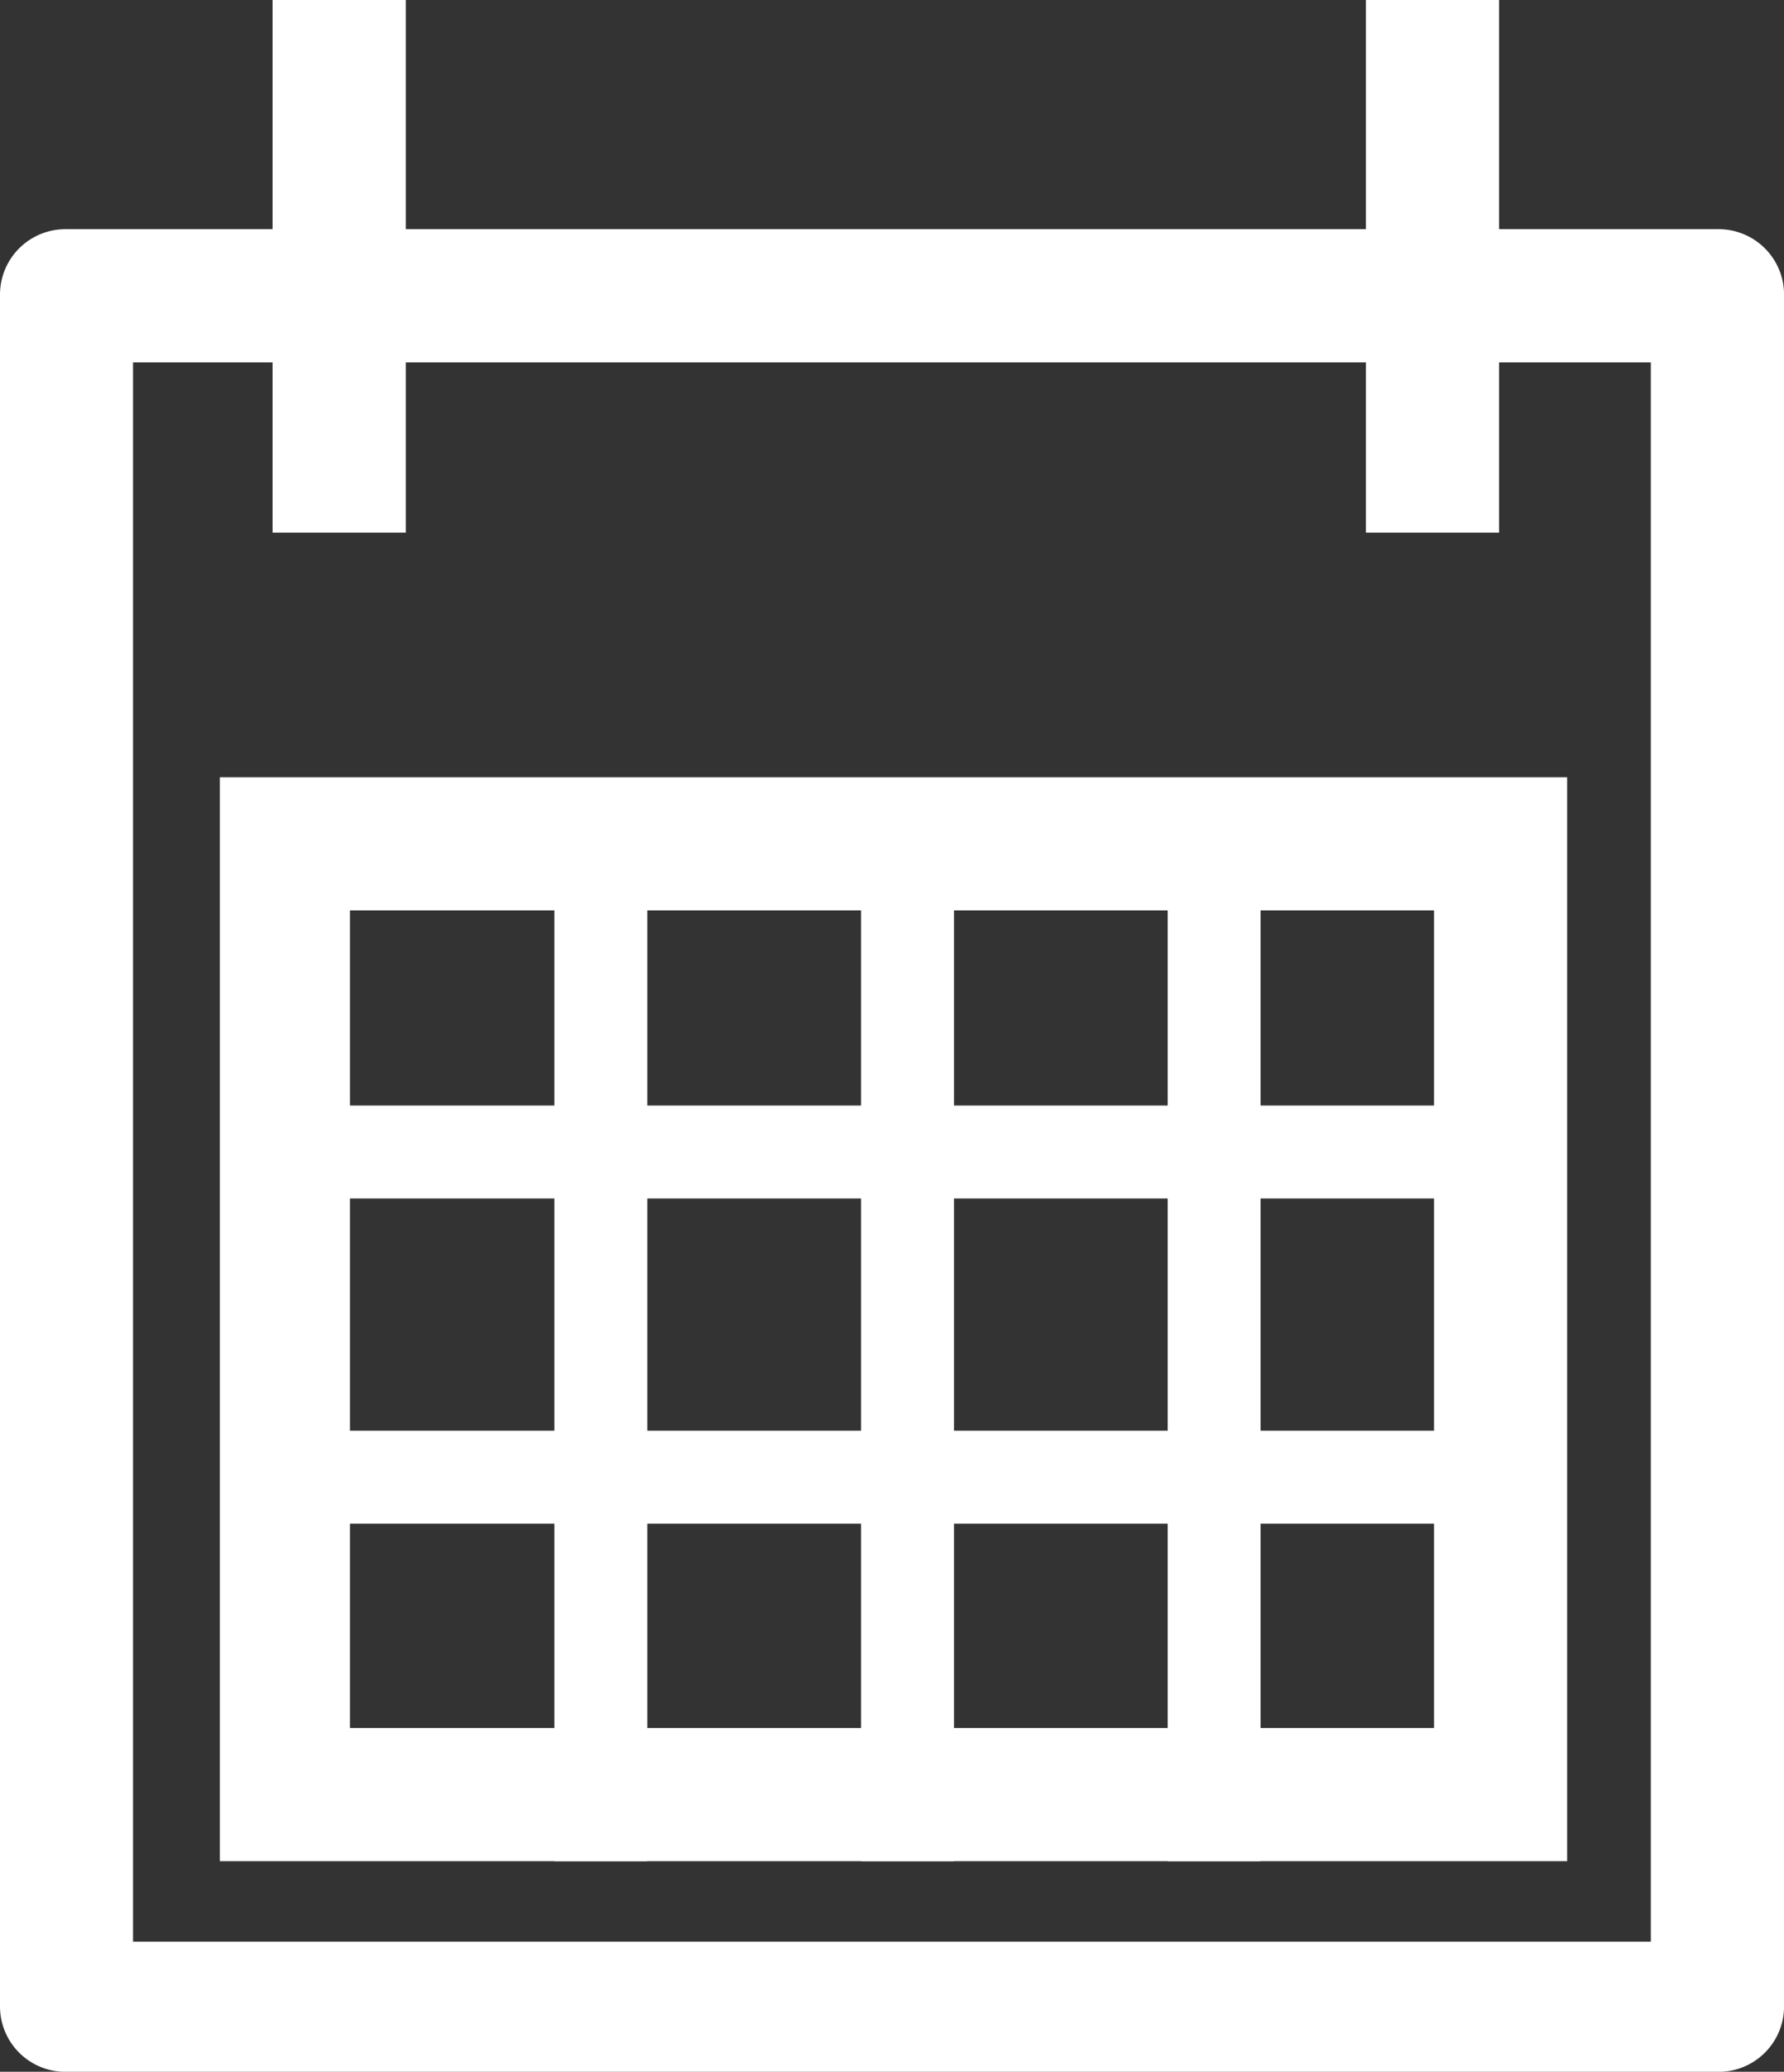
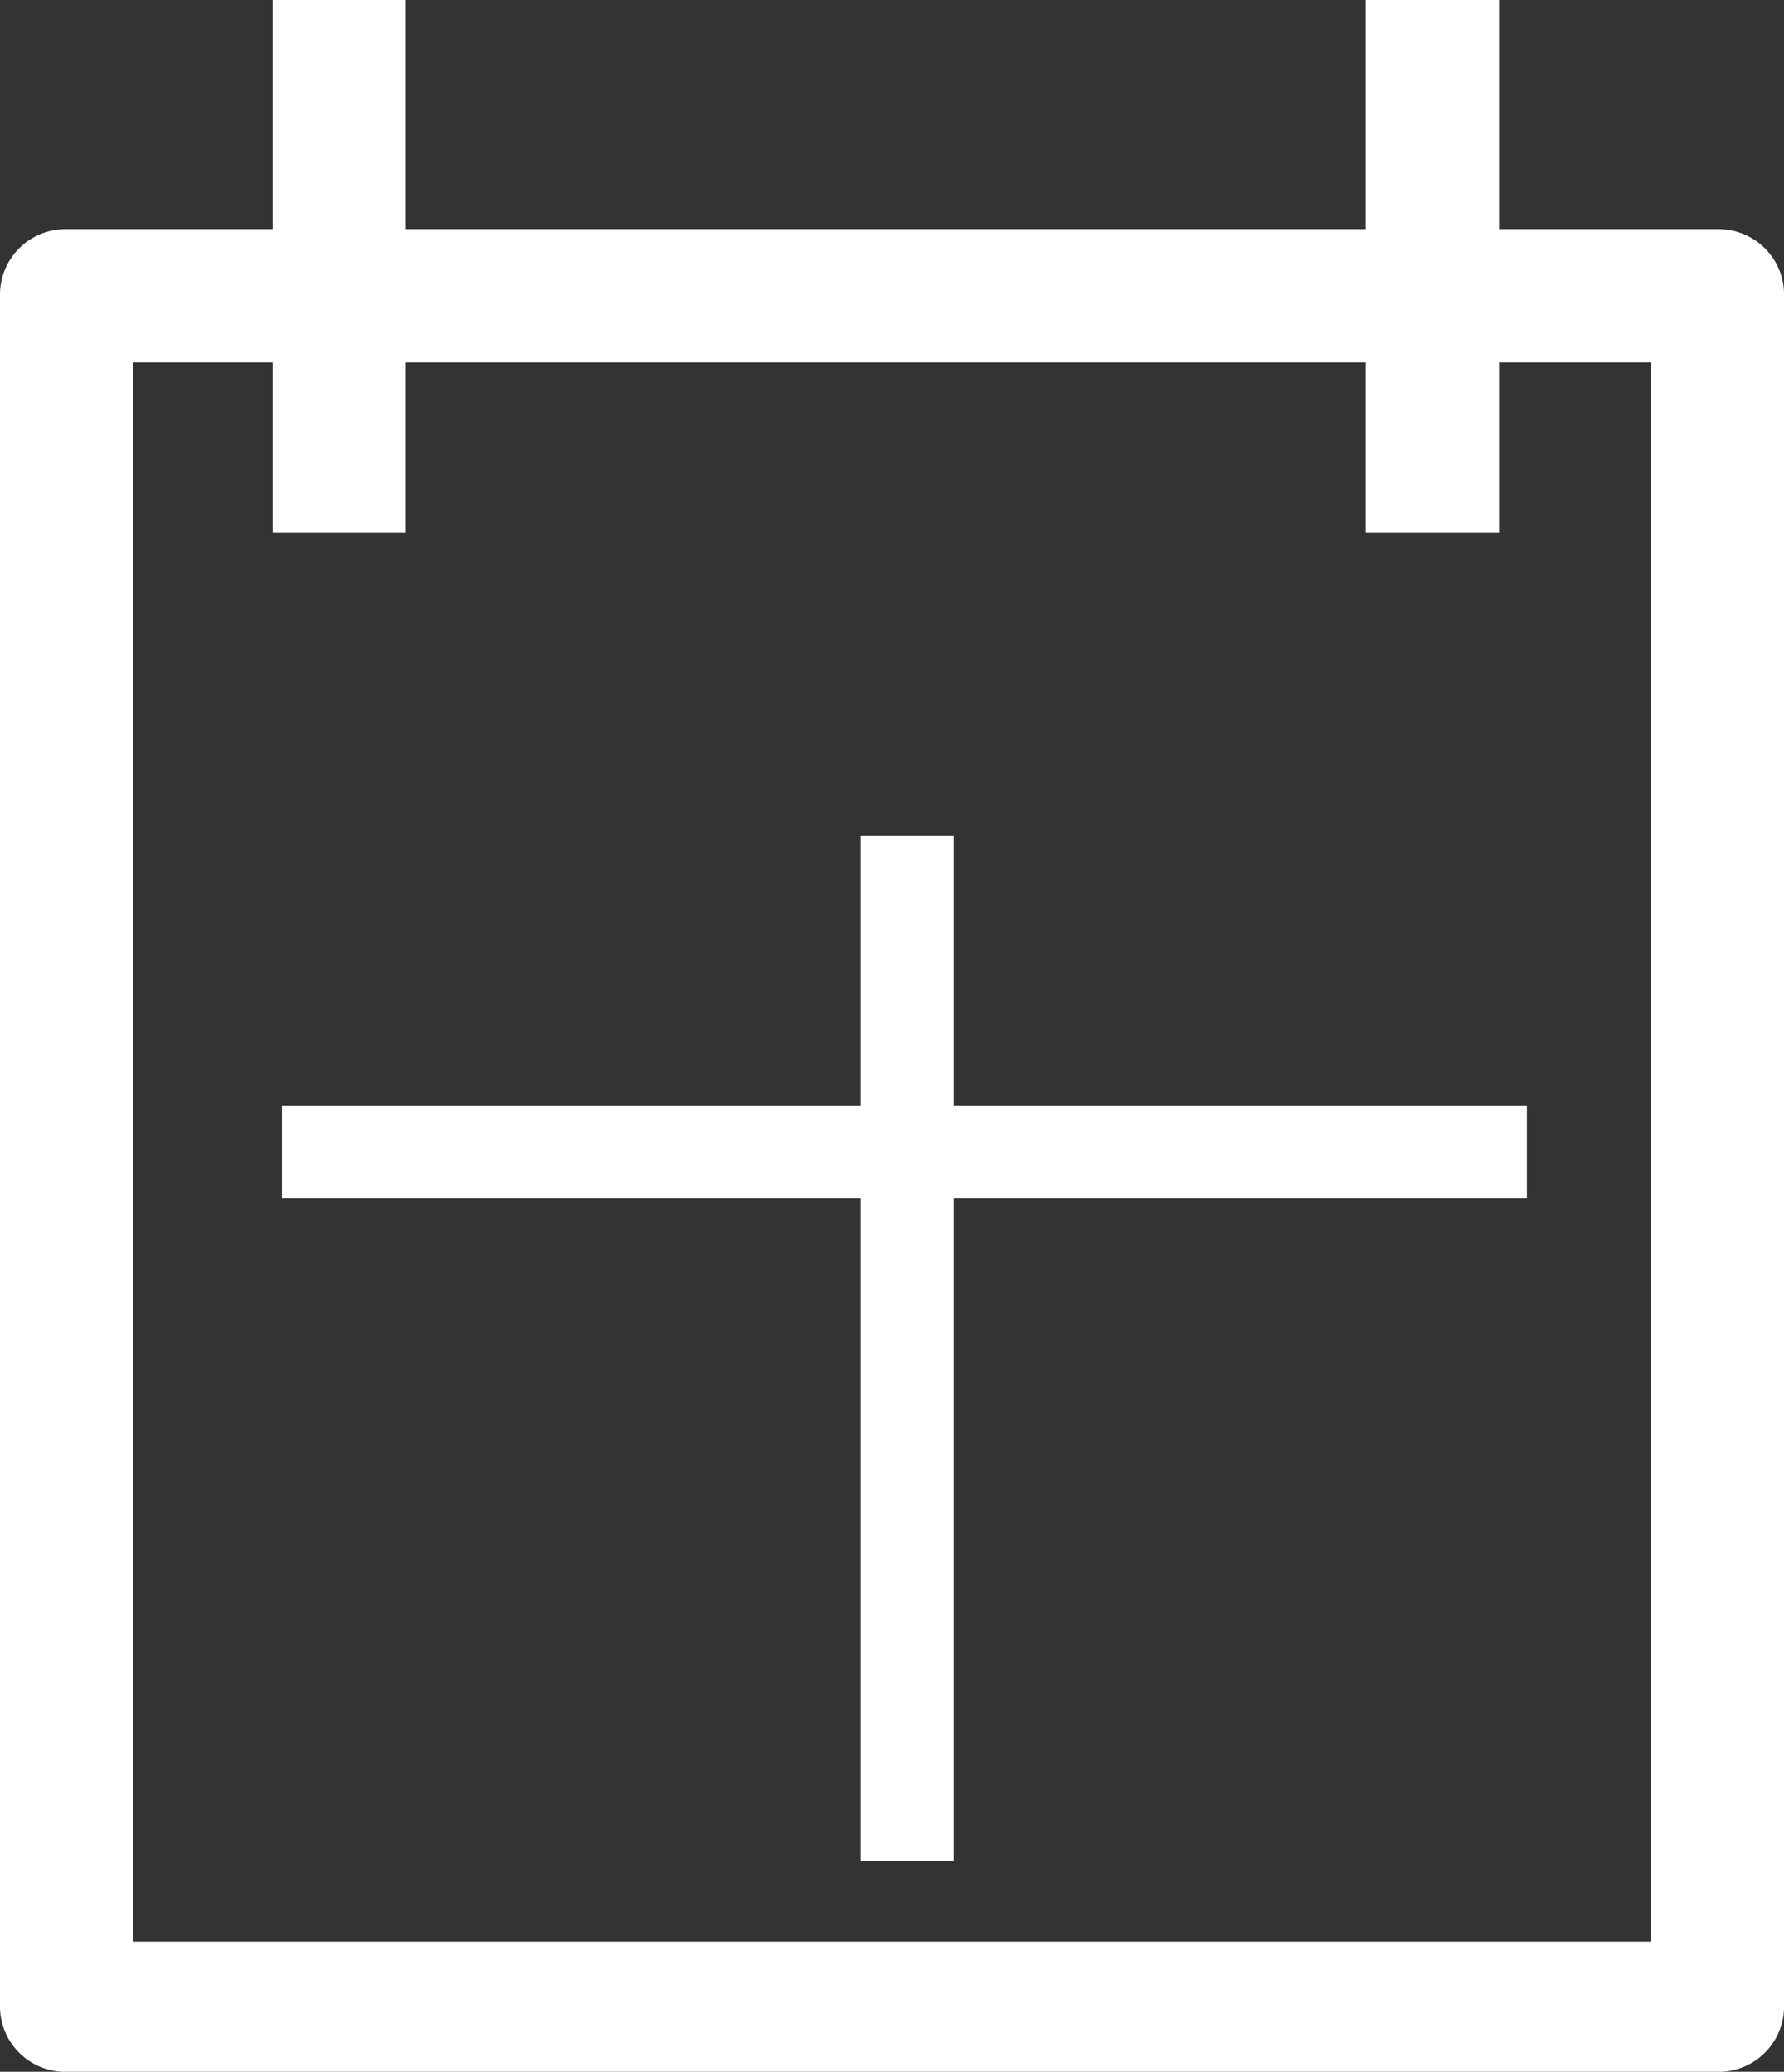
<svg xmlns="http://www.w3.org/2000/svg" id="movistar-2" width="34.439" height="40" viewBox="0 0 34.439 40">
  <rect x="0" y="0" width="34.439" height="40" fill="#333333" stroke="none" />
  <g id="Group_5" data-name="Group 5" transform="translate(0 4.425)">
-     <path id="Path_2" data-name="Path 2" d="M42.068,15.471V45.964h-29.3V15.471h29.3M43.384,12.9H11.456A1.263,1.263,0,0,0,10.2,14.156V47.22a1.263,1.263,0,0,0,1.256,1.256H43.384a1.263,1.263,0,0,0,1.256-1.256V14.156A1.263,1.263,0,0,0,43.384,12.9Z" transform="translate(-10.2 -12.9)" fill="#fff" />
+     <path id="Path_2" data-name="Path 2" d="M42.068,15.471V45.964h-29.3V15.471h29.3M43.384,12.9H11.456A1.263,1.263,0,0,0,10.2,14.156V47.22a1.263,1.263,0,0,0,1.256,1.256H43.384a1.263,1.263,0,0,0,1.256-1.256V14.156A1.263,1.263,0,0,0,43.384,12.9" transform="translate(-10.2 -12.9)" fill="#fff" />
  </g>
  <g id="Group_6" data-name="Group 6" transform="translate(5.262 0)">
    <rect id="Rectangle_8" data-name="Rectangle 8" width="2.571" height="10.284" fill="#fff" />
  </g>
  <g id="Group_7" data-name="Group 7" transform="translate(26.368 0)">
    <rect id="Rectangle_9" data-name="Rectangle 9" width="2.571" height="10.284" fill="#fff" />
  </g>
  <g id="Group_14" data-name="Group 14" transform="translate(4.245 15.007)">
    <g id="Group_8" data-name="Group 8" transform="translate(0 0)">
-       <path id="Path_3" data-name="Path 3" d="M40.738,33.171V48.956H19.811V33.171H40.738M43.249,30.6H17.3V51.527H43.309V30.6Z" transform="translate(-17.3 -30.6)" fill="#fff" />
-     </g>
+       </g>
    <g id="Group_9" data-name="Group 9" transform="translate(6.457 1.136)">
-       <rect id="Rectangle_10" data-name="Rectangle 10" width="1.794" height="19.791" fill="#fff" />
-     </g>
+       </g>
    <g id="Group_10" data-name="Group 10" transform="translate(12.377 1.136)">
      <rect id="Rectangle_11" data-name="Rectangle 11" width="1.794" height="19.791" fill="#fff" />
    </g>
    <g id="Group_11" data-name="Group 11" transform="translate(18.296 1.136)">
-       <rect id="Rectangle_12" data-name="Rectangle 12" width="1.794" height="19.791" fill="#fff" />
-     </g>
+       </g>
    <g id="Group_12" data-name="Group 12" transform="translate(1.196 6.338)">
      <rect id="Rectangle_13" data-name="Rectangle 13" width="24.036" height="1.794" fill="#fff" />
    </g>
    <g id="Group_13" data-name="Group 13" transform="translate(1.196 12.616)">
-       <rect id="Rectangle_14" data-name="Rectangle 14" width="24.036" height="1.794" fill="#fff" />
-     </g>
+       </g>
  </g>
</svg>